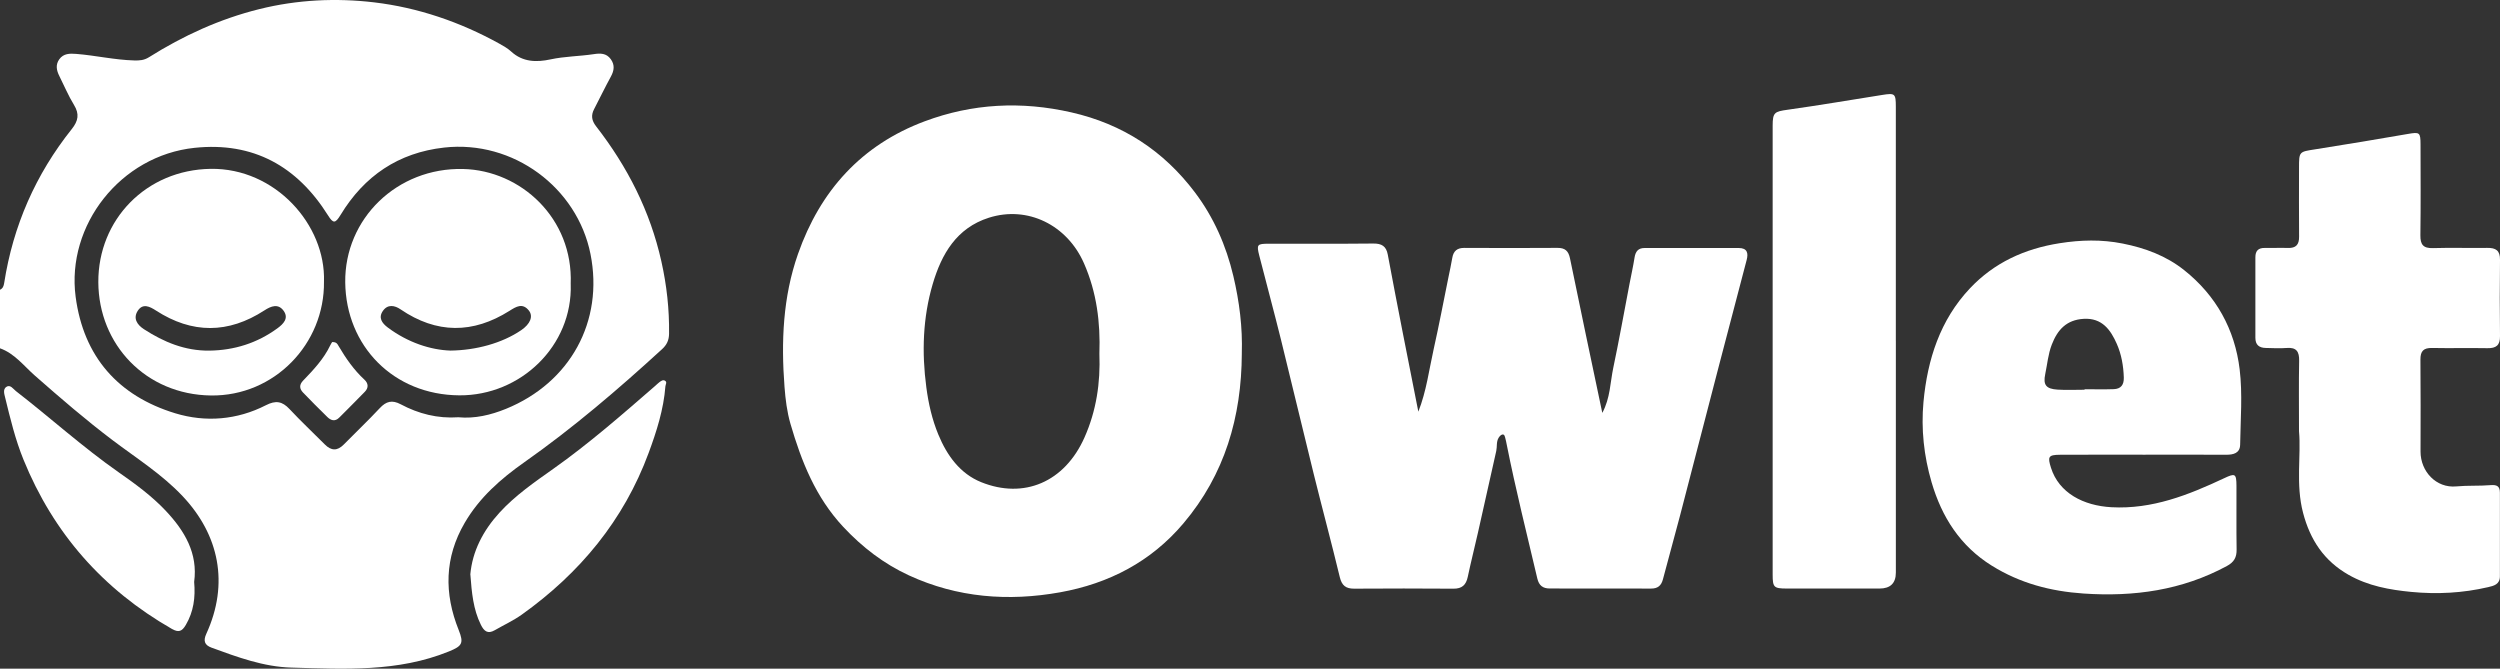
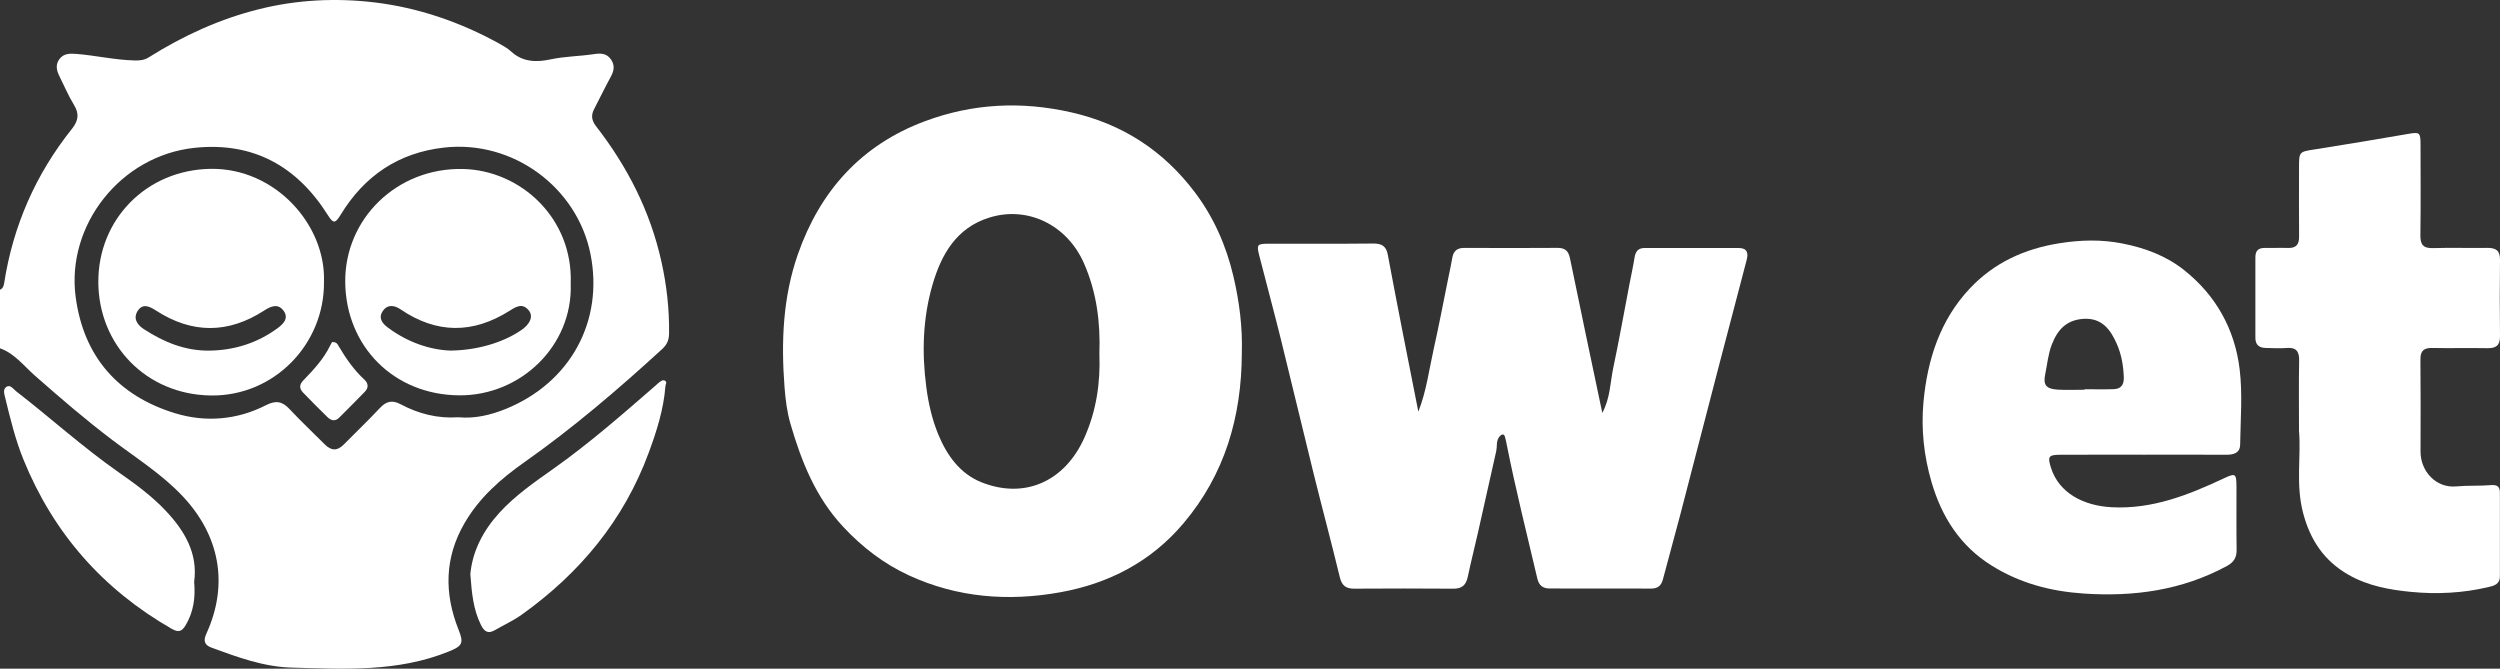
<svg xmlns="http://www.w3.org/2000/svg" preserveAspectRatio="xMidYMid meet" data-bbox="-0.01 -0.001 1196.072 319.915" viewBox="-0.01 -0.001 1196.072 319.915" data-type="color" role="presentation" aria-hidden="true" aria-label="">
  <rect x="-0.01" y="-0.001" width="1196.072" height="319.915" fill="#333333" stroke="none" />
  <g>
    <path d="M0 138.62c1.38-.63 1.77-1.81 1.99-3.22 4.27-27.39 15.05-51.97 32.31-73.62 3.14-3.94 3.78-7.21 1.08-11.6-2.69-4.38-4.68-9.19-7-13.8-1.36-2.69-1.9-5.42-.02-8.03 2.02-2.81 5.03-2.81 8.13-2.56 9.27.74 18.38 2.88 27.73 3.13 2.6.07 4.72-.09 7.02-1.53 16.43-10.32 33.83-18.31 52.81-23.03C142.25-.17 160.8-1.03 179 1.13c20.97 2.49 41.12 9.38 59.81 19.71 2.03 1.12 4.1 2.31 5.79 3.86 5.53 5.06 12.17 5.14 18.72 3.72 6.89-1.49 13.88-1.47 20.78-2.52 3.04-.47 5.99-.53 8.1 2.4 2.03 2.83 1.61 5.48.03 8.38-2.79 5.12-5.33 10.36-8.01 15.54-1.55 2.99-1.18 5.44.98 8.23 14.99 19.3 25.83 40.52 31.21 64.6 2.57 11.5 3.83 22.92 3.68 34.61-.04 3.06-1.04 5.28-3.34 7.38-21.01 19.24-42.64 37.74-65.96 54.15-11.27 7.93-21.43 16.88-28.46 28.93-9.7 16.61-9.91 33.81-2.88 51.32 2.54 6.33 1.61 7.67-4.69 10.23-24.44 9.93-50.02 8.43-75.43 7.72-13.22-.37-25.74-5-38.12-9.53-3.41-1.25-4.04-3.3-2.51-6.64 11.01-24.02 6.11-47.31-11.28-65.78-9.91-10.53-22.08-18.17-33.48-26.78-12.9-9.73-25.09-20.27-37.22-30.92-5.29-4.64-9.7-10.62-16.73-13.11v-28Zm219.27 61.01c7.88.76 15.59-1.1 22.79-4.03 30.68-12.49 46.9-41.85 40.43-74.1-6.37-31.8-36.99-54.6-70.03-50.9-21.84 2.45-38.2 13.55-49.53 32.22-2.54 4.18-3.51 4.19-6.02.2-14.78-23.53-35.8-35.23-63.79-32.3-35.48 3.72-61.46 37.05-56.94 71.28 3.78 28.66 20.39 47.44 47.7 55.74 14.46 4.39 29.51 3.2 43.32-3.87 4.72-2.42 7.81-1.9 11.3 1.83 5.44 5.82 11.27 11.28 16.9 16.94 3.04 3.06 5.95 3.19 9.05.04 5.72-5.82 11.66-11.44 17.22-17.4 3.08-3.3 5.9-4.06 10.05-1.85 8.51 4.54 17.66 6.88 27.54 6.2Z" fill="#ffffff" data-color="1" />
    <path d="M594.11 169.2c-.14 30.21-8.1 57.76-27.96 81.22-15.54 18.36-35.65 28.75-58.96 32.95-24.8 4.46-49.16 2.58-72.31-8.08-12.04-5.55-22.36-13.48-31.5-23.27-13.16-14.1-19.97-31.24-25.2-49.22-1.66-5.71-2.41-11.77-2.86-17.73-1.64-21.55-.8-42.9 6.45-63.56 10.64-30.31 30.39-52.2 60.67-63.5 22.8-8.51 46.18-9.71 70.16-4.24 24.55 5.6 44.06 18.39 59.03 38.21 9.02 11.94 14.98 25.47 18.43 40.1 2.88 12.21 4.45 24.53 4.04 37.12Zm-68.14.01c.53-14.84-1.27-29.37-7.38-43.25-8.08-18.38-27-27.66-45.48-21.8-15.5 4.92-22.66 17.42-26.88 31.72-4.75 16.12-5.27 32.7-3.06 49.4 1.03 7.81 2.74 15.35 5.75 22.64 4.15 10.05 10.43 18.71 20.52 22.77 20.37 8.21 39.9.02 49.42-21.44 5.66-12.76 7.65-26.1 7.11-40.04" fill="#ffffff" data-color="1" />
    <path d="M678.55 196.98c3.91-9.88 5.14-20.11 7.39-30.12 2.54-11.34 4.7-22.77 7.02-34.17.63-3.09 1.32-6.18 1.84-9.29.56-3.34 2.34-4.82 5.8-4.8 14.83.08 29.66.09 44.49-.01 3.66-.03 5.3 1.43 6.04 5.05 4.99 24.41 10.17 48.78 15.45 73.9 3.84-7.13 3.76-14.55 5.24-21.53 2.81-13.32 5.19-26.73 7.76-40.1.81-4.23 1.76-8.45 2.43-12.7.46-2.9 1.72-4.56 4.83-4.56 15 .02 30 .02 44.99 0 4.15 0 4.67 2.48 3.82 5.71-4.35 16.7-8.78 33.38-13.13 50.08-6.28 24.13-12.49 48.28-18.79 72.4-2.64 10.13-5.5 20.2-8.14 30.32-.8 3.05-2.5 4.44-5.67 4.43-16.16-.06-32.33-.05-48.49-.04-3.3 0-5.16-1.44-5.94-4.78-5.02-21.38-10.39-42.69-14.67-64.24-.19-.98-.38-1.97-.65-2.92-.22-.77-.37-1.9-1.4-1.73-.67.11-1.37.88-1.77 1.53-1.2 1.93-.69 4.23-1.15 6.33-2.91 13.12-5.85 26.24-8.82 39.35-1.58 6.98-3.34 13.92-4.82 20.92-.82 3.86-2.74 5.66-6.85 5.63-15.83-.13-31.66-.1-47.49-.01-3.97.02-5.9-1.47-6.88-5.5-3.98-16.49-8.39-32.87-12.47-49.33-5.31-21.44-10.38-42.93-15.69-64.37-3.32-13.4-6.95-26.73-10.36-40.12-1.36-5.35-1.05-5.7 4.53-5.71 16.66-.04 33.33.09 49.99-.09 4.05-.05 6.21 1.27 6.95 5.29 2.31 12.41 4.71 24.8 7.13 37.18 2.47 12.67 5 25.34 7.5 38.01Z" fill="#ffffff" data-color="1" />
    <path d="M1025.04 217.54c-13.16 0-26.32-.04-39.48.03-5.63.03-5.98.96-4.33 6.2 3.81 12.1 15.51 18.16 28.94 18.9 19.46 1.06 36.86-5.86 53.94-13.89 5.2-2.44 5.84-2.29 5.87 3.64.05 10.16-.09 20.32.07 30.48.06 3.77-1.22 6.04-4.66 7.9-21.5 11.62-44.43 14.79-68.56 13.16-15.81-1.07-30.41-4.93-43.88-13.31-15.1-9.39-23.94-23.23-28.83-39.91-3.68-12.56-5.08-25.51-3.88-38.45 1.88-20.27 7.96-39.26 22.28-54.4 11.55-12.22 26.08-18.89 42.84-21.53 10.2-1.61 20.04-1.85 30.15.15 10.79 2.14 20.84 5.88 29.45 12.73 15.3 12.16 24.25 28.37 26.55 47.51 1.42 11.82.41 23.95.23 35.93-.06 4.12-3.16 4.9-6.72 4.88-13.33-.07-26.65-.03-39.98-.02m-27.74-31.1v-.22c4.66 0 9.32.13 13.98-.04 3.39-.13 4.91-2.02 4.8-5.58-.17-5.57-1.14-11.07-3.33-16.04-2.95-6.72-7.05-12.56-15.92-12.02-8.14.5-12.45 5.18-15.2 12.32-1.77 4.59-2.15 9.4-3.14 14.11-1.09 5.19.39 7.07 5.82 7.43 4.31.28 8.66.06 12.99.06Z" fill="#ffffff" data-color="1" />
    <path d="M1099.9 206.42c0-12.79-.14-23.29.07-33.78.09-4.44-1.28-6.54-5.99-6.16-3.31.27-6.66.05-9.99-.01-3.16-.06-4.97-1.47-4.96-4.87.03-12.83.04-25.65 0-38.48-.01-3.15 1.41-4.56 4.55-4.5 3.66.07 7.33-.12 10.99.01 3.85.14 5.4-1.56 5.37-5.36-.09-10.99-.04-21.99-.03-32.98 0-7.84.04-7.65 7.79-8.86 14.79-2.31 29.55-4.81 44.31-7.35 5.6-.96 6.01-.8 6.03 4.99.03 14.49.13 28.99-.07 43.48-.06 4.48 1.37 6.29 6.02 6.15 8.65-.27 17.32.03 25.98-.1 4.09-.06 6.15 1.24 6.09 5.72-.17 12.16-.15 24.32 0 36.48.06 4.39-1.84 5.86-6.02 5.78-8.83-.16-17.66.08-26.48-.1-4.1-.08-5.61 1.5-5.57 5.58.14 14.66.08 29.32.05 43.98-.02 9.5 7.49 17.58 17.09 16.67 5.46-.52 10.99-.15 16.46-.61 3.05-.25 4.42.58 4.42 3.64-.02 13.33-.04 26.65 0 39.98.01 3.89-2.94 4.56-5.65 5.19-12.1 2.82-24.38 3.47-36.71 2.28-10.45-1.01-20.69-2.85-30.08-8.2-11.75-6.7-18.35-16.75-21.73-29.62-3.6-13.68-.89-27.52-1.94-38.95" fill="#ffffff" data-color="1" />
-     <path d="M907.02 163.01v110.92q0 7.65-7.86 7.65c-14.82 0-29.65.02-44.47-.01-6.01-.02-6.61-.59-6.61-6.6-.02-71.61-.02-143.23 0-214.84 0-6.35.93-6.75 7.11-7.62 15.14-2.13 30.22-4.69 45.33-7.09 6.09-.97 6.49-.67 6.49 5.68.02 37.31 0 74.61 0 111.92Z" fill="#ffffff" data-color="1" />
    <path d="M225 274.87c.96-11.04 6.09-20.98 13.9-29.54 7.56-8.29 16.78-14.64 25.89-21.09 17.15-12.13 32.92-25.96 48.75-39.7.63-.55 1.21-1.15 1.88-1.65.8-.6 1.73-1.33 2.72-.75 1.16.68.27 1.77.2 2.68-.85 11.08-4.21 21.57-8.01 31.85-11.92 32.25-32.91 57.54-60.7 77.38-4.04 2.88-8.64 4.99-12.96 7.48-3.33 1.92-5.1.45-6.62-2.63-3.65-7.37-4.36-15.29-5.02-24.04Z" fill="#ffffff" data-color="1" />
    <path d="M92.88 278.4c.66 7.49-.28 14.24-3.98 20.57-1.83 3.13-3.45 3.77-6.73 1.89-32.94-18.88-56.63-45.77-70.95-80.97-3.91-9.61-6.31-19.61-8.75-29.62-.43-1.75-1.16-4 .51-5.15 1.94-1.34 3.31.97 4.61 1.98 16.55 12.82 32.08 26.92 49.27 38.93 7.92 5.53 15.7 11.22 22.37 18.28 9.13 9.67 15.5 20.45 13.65 34.09" fill="#ffffff" data-color="1" />
    <path d="M273.04 135.88c.97 29.54-23.95 53.45-53.28 53.26-31.58-.2-54.24-23.65-54.6-54.03-.36-30.45 24.79-55.01 56.41-54.26 27.54.65 52.71 23.57 51.46 55.03Zm-57.51 31.85c12.08-.15 24.66-3.49 33.87-9.8 4.22-2.89 5.88-6.58 3.56-9.43-3-3.68-6.02-1.81-9.18.19-17.51 11.06-34.91 11.07-52.17-.7-2.83-1.93-6.12-2.52-8.4.71-2.33 3.3-.5 5.89 2.33 8.01 9.63 7.2 20.49 10.71 29.98 11.02Z" fill="#ffffff" data-color="1" />
    <path d="M154.99 134.74c.38 29.75-23.73 54.86-54.08 54.47-31.16-.4-53.75-24.38-53.88-54.23-.13-29.94 22.93-53.76 53.78-54.2 30.83-.44 55.07 26.75 54.18 53.95Zm-54.86 33.01c11.98-.16 22.91-3.61 32.6-10.69 2.76-2.02 5.54-4.74 2.98-8.33-2.58-3.62-6-2.33-9.22-.23-17.27 11.21-34.6 11.26-51.89.06-3.01-1.95-6.3-3.56-8.69.11-2.33 3.57-.4 6.67 2.93 8.82 9.52 6.18 19.69 10.39 31.3 10.26Z" fill="#ffffff" data-color="1" />
    <path d="M158.9 163.65c2.21-.05 2.56 1.02 3.05 1.84 3.47 5.9 7.33 11.48 12.41 16.17 1.87 1.72 2.04 3.85.21 5.74-4.05 4.19-8.19 8.28-12.3 12.41-2.01 2.03-3.99 1.35-5.69-.32-3.93-3.83-7.79-7.73-11.6-11.68-1.74-1.81-1.89-3.71.01-5.69 4.96-5.15 9.88-10.35 13.01-16.91.35-.74.83-1.43.9-1.55Z" fill="#ffffff" data-color="1" />
  </g>
</svg>